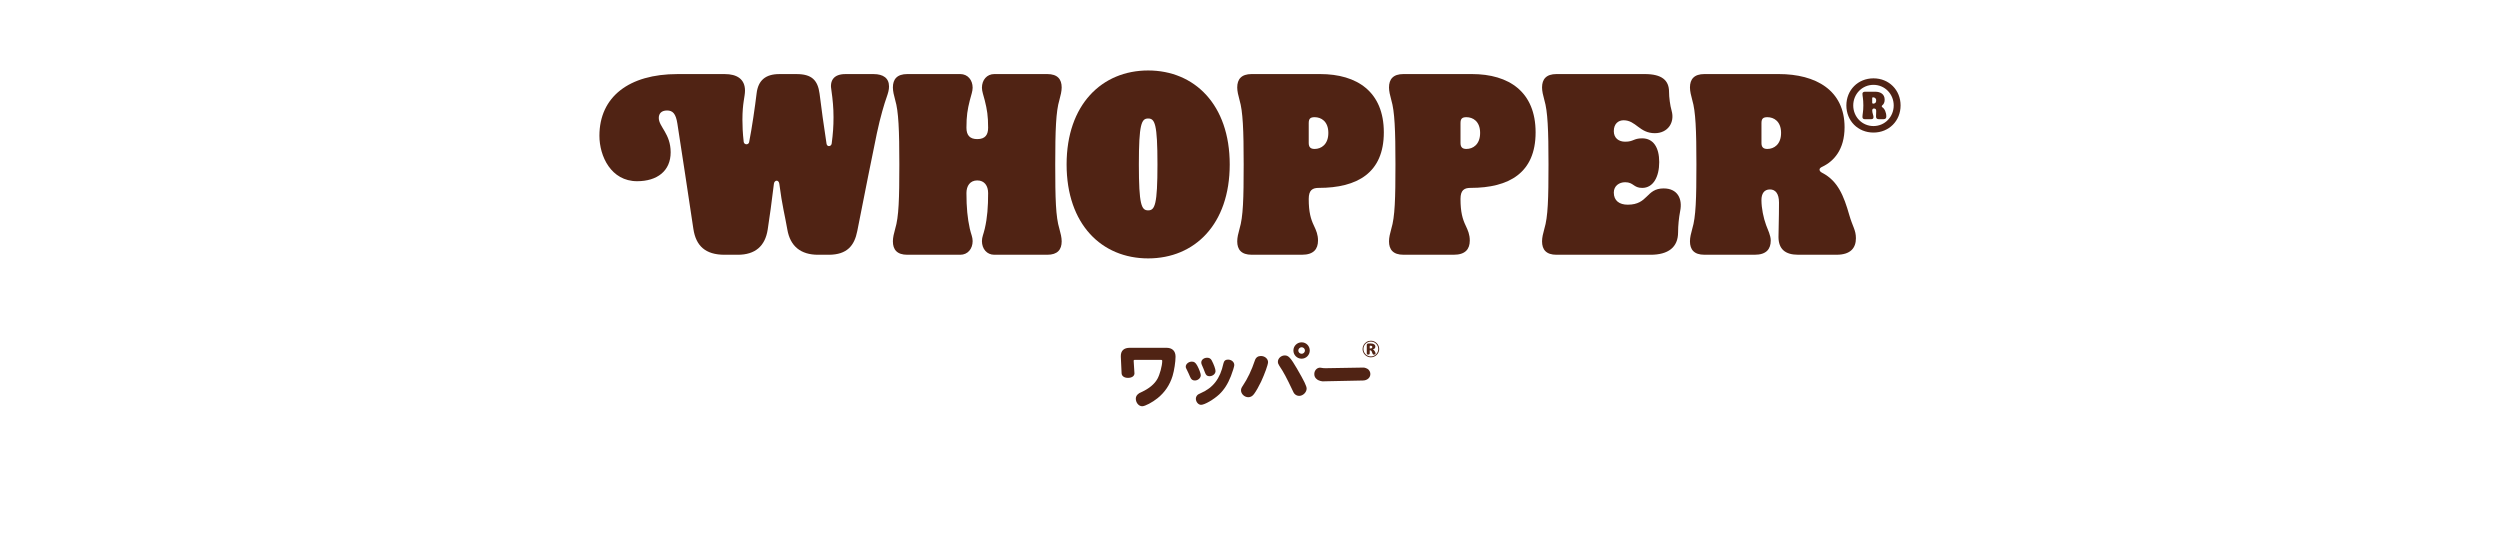
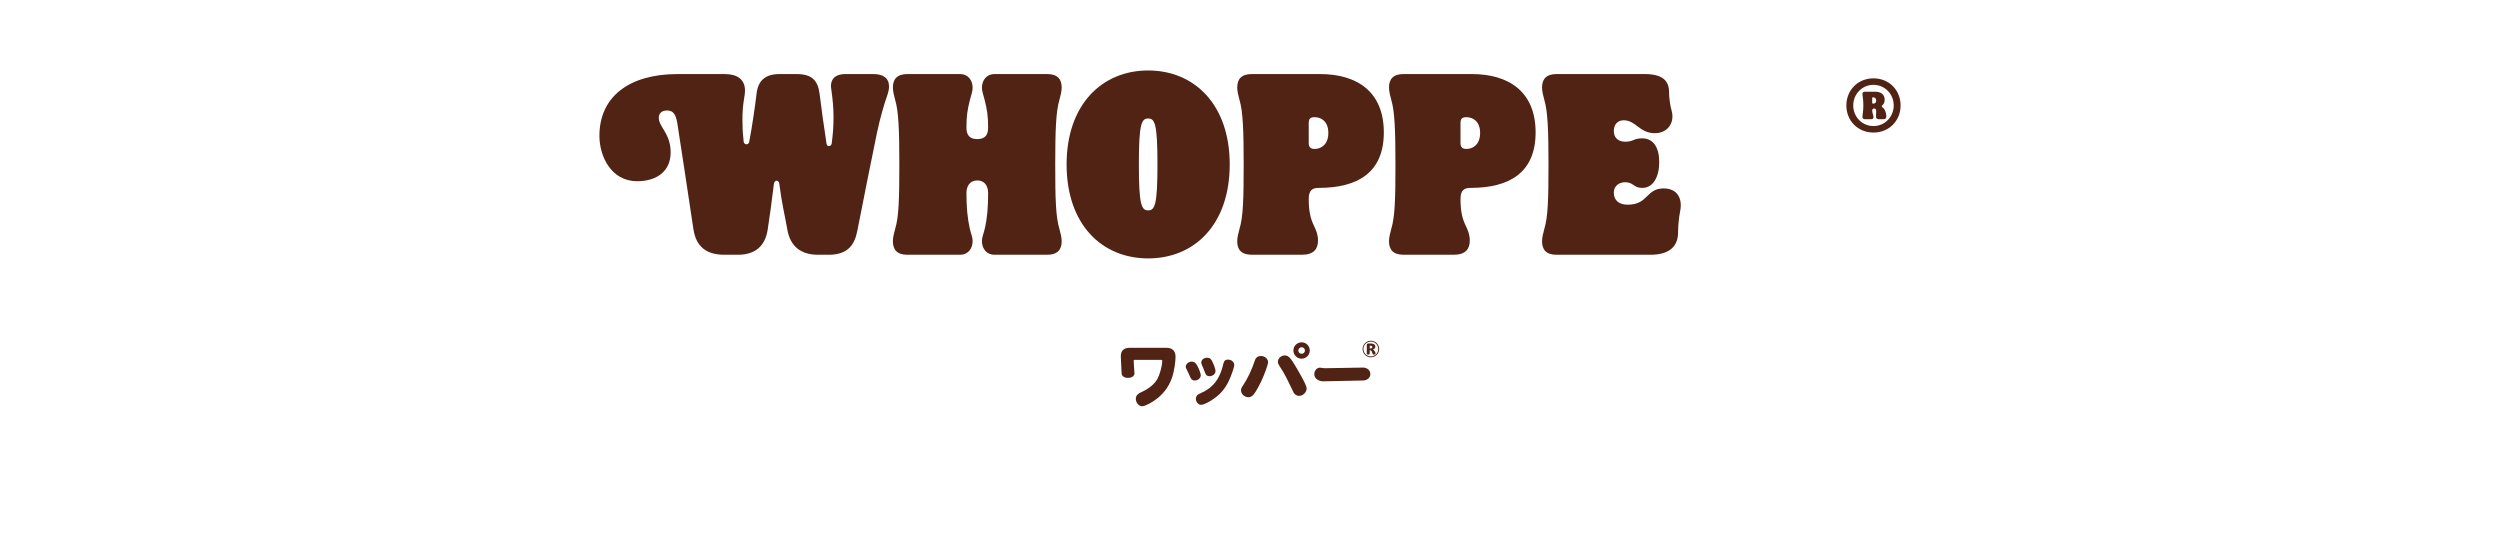
<svg xmlns="http://www.w3.org/2000/svg" id="_レイヤー_2" data-name="レイヤー 2" viewBox="0 0 1280 275.43">
  <defs>
    <style>
      .cls-1 {
        fill: none;
      }

      .cls-1, .cls-2 {
        stroke-width: 0px;
      }

      .cls-2 {
        fill: #502314;
      }
    </style>
  </defs>
  <g id="data">
    <g>
      <g>
        <g>
          <path class="cls-2" d="m355.01,117.23c-2.78-18.77-5.95-39.38-8.19-53.92-.79-5.15-2.38-6.74-5.29-6.74s-4.23,1.59-4.23,3.83c0,4.49,6.08,8.06,6.08,17.58s-6.87,14.8-17.18,14.8c-13.35,0-19.3-12.82-19.3-23.26,0-19.96,15.2-31.59,39.91-31.59h24.32c6.08,0,10.31,2.51,10.31,8.46,0,3.17-1.32,6.21-1.32,14.93,0,2.91.13,6.74.66,11.37.13.79.79,1.19,1.45,1.19.53,0,1.19-.4,1.32-1.06,1.45-7.27,3.04-18.37,3.83-24.98.79-6.74,4.63-9.91,11.63-9.91h8.85c7.67,0,10.84,3.04,11.76,10.04.79,6.48,2.25,17.18,3.57,25.64.13.79.66,1.19,1.19,1.19.66,0,1.32-.4,1.45-1.32.66-5.15.93-8.72.93-13.48s-.4-8.99-1.06-13.61c-1.06-5.29,1.32-8.46,7.14-8.46h14.41c5.02,0,7.93,2.11,7.93,6.34,0,1.72-.4,3.17-1.32,5.81-.93,2.51-3.17,9.91-4.89,18.11-2.38,11.37-6.08,30-10.04,50.09-1.45,7.4-5.15,12.16-14.67,12.16h-5.42c-8.85,0-14.27-4.36-15.73-12.95-1.19-7-2.64-12.03-4.1-23.39-.13-1.06-.79-1.59-1.32-1.59-.66,0-1.32.53-1.45,1.59-1.19,9.91-2.11,16.39-3.17,23.39-1.32,8.59-6.48,12.95-15.33,12.95h-6.74c-9.78,0-14.67-4.49-15.99-13.22Z" />
          <path class="cls-2" d="m457.16,123.57c0-1.98.53-4.1,1.19-6.48,1.85-6.08,2.11-15.33,2.11-32.91s-.4-27.22-2.11-32.91c-.66-2.38-1.19-4.63-1.19-6.48,0-4.23,2.11-6.87,7.4-6.87h27.09c3.83,0,6.34,3.04,6.34,7,0,1.85-.79,3.83-1.45,6.48-1.19,4.76-1.72,7.93-1.72,14.01,0,3.96,1.85,5.81,5.55,5.81,4.1,0,5.55-2.25,5.55-5.81,0-6.08-.53-9.25-1.72-14.01-.66-2.64-1.45-4.63-1.45-6.48,0-3.96,2.51-7,6.34-7h27.09c5.29,0,7.4,2.64,7.4,6.87,0,1.85-.53,4.1-1.19,6.48-1.72,5.68-2.11,15.33-2.11,32.91s.26,26.83,2.11,32.91c.66,2.38,1.19,4.49,1.19,6.48,0,4.23-2.11,6.87-7.4,6.87h-27.09c-3.83,0-6.34-3.04-6.34-7,0-2.11.79-3.44,1.45-6.34,1.32-5.68,1.72-11.23,1.72-18.24,0-3.7-1.85-6.48-5.55-6.48s-5.55,2.78-5.55,6.48c0,7.4.53,12.82,1.72,18.24.66,2.91,1.45,4.23,1.45,6.34,0,3.96-2.51,7-6.34,7h-27.09c-5.29,0-7.4-2.64-7.4-6.87Z" />
          <path class="cls-2" d="m546.1,84.19c0-30.66,18.11-48.11,41.76-48.11s41.76,17.44,41.76,48.11-17.97,48.11-41.76,48.11-41.76-17.44-41.76-48.11Zm46.52,0c0-20.75-1.32-23.52-4.76-23.52s-4.76,2.78-4.76,23.52,1.32,23.52,4.76,23.52,4.76-2.91,4.76-23.52Z" />
          <path class="cls-2" d="m633.46,123.57c0-1.98.53-4.1,1.19-6.48,1.85-6.08,2.11-15.33,2.11-32.91s-.4-27.22-2.11-32.91c-.66-2.38-1.19-4.63-1.19-6.48,0-4.23,2.11-6.87,7.4-6.87h35.02c19.03,0,32.64,9.12,32.64,29.87s-13.61,28.41-33.3,28.41c-3.17,0-5.15,1.06-5.15,5.68,0,6.74,1.06,10.31,2.64,13.61,1.19,2.51,2.11,4.63,2.11,7.67,0,4.36-2.25,7.27-8.19,7.27h-25.77c-5.29,0-7.4-2.64-7.4-6.87Zm46.65-55.51c0-5.95-3.7-8.06-7-8.06-2.25,0-3.04.79-3.04,3.04v10.18c0,2.25,1.06,3.04,3.04,3.04,3.3,0,7-2.25,7-8.19Z" />
          <path class="cls-2" d="m711.17,123.57c0-1.98.53-4.1,1.19-6.48,1.85-6.08,2.11-15.33,2.11-32.91s-.4-27.22-2.11-32.91c-.66-2.38-1.19-4.63-1.19-6.48,0-4.23,2.11-6.87,7.4-6.87h35.02c19.03,0,32.64,9.12,32.64,29.87s-13.61,28.41-33.3,28.41c-3.17,0-5.15,1.06-5.15,5.68,0,6.74,1.06,10.31,2.64,13.61,1.19,2.51,2.11,4.63,2.11,7.67,0,4.36-2.25,7.27-8.19,7.27h-25.77c-5.29,0-7.4-2.64-7.4-6.87Zm46.65-55.51c0-5.95-3.7-8.06-7-8.06-2.25,0-3.04.79-3.04,3.04v10.18c0,2.25,1.06,3.04,3.04,3.04,3.3,0,7-2.25,7-8.19Z" />
          <path class="cls-2" d="m789.53,123.57c0-1.98.53-4.1,1.19-6.48,1.85-6.08,2.11-15.33,2.11-32.91s-.4-27.22-2.11-32.91c-.66-2.38-1.19-4.63-1.19-6.48,0-4.23,2.11-6.87,7.4-6.87h45.2c8.72,0,12.42,3.17,12.42,9.12,0,2.78.53,6.87,1.32,9.65,1.72,6.08-1.98,11.5-8.59,11.5-7.93,0-9.65-6.61-15.99-6.61-2.64,0-5.02,1.72-5.02,5.55,0,3.57,2.51,5.42,5.81,5.42,4.36,0,4.23-1.72,8.72-1.72,5.68,0,8.72,4.63,8.72,12.16s-3.04,13.22-8.72,13.22c-4.49,0-4.36-2.91-8.72-2.91-3.04,0-5.81,1.85-5.81,5.29,0,4.23,2.91,6.21,7.14,6.21,10.57,0,9.25-8.33,18.37-8.33,7,0,9.78,5.15,8.46,11.63-.66,3.44-1.06,7.4-1.06,10.84,0,7.67-5.02,11.5-14.14,11.5h-48.11c-5.29,0-7.4-2.64-7.4-6.87Z" />
-           <path class="cls-2" d="m865.26,123.57c0-1.98.53-4.1,1.19-6.48,1.85-6.08,2.11-15.33,2.11-32.91s-.4-27.22-2.11-32.91c-.66-2.38-1.19-4.63-1.19-6.48,0-4.23,2.11-6.87,7.4-6.87h38.06c19.03,0,33.7,8.33,33.7,27.22,0,11.5-5.55,17.44-11.37,20.22-.93.4-1.45.93-1.45,1.45,0,.66.4,1.19,1.45,1.72,7.93,4.1,10.97,11.76,13.74,21.41,1.72,6.08,3.44,7.8,3.44,12.03,0,4.89-2.64,8.46-9.91,8.46h-19.69c-6.74,0-10.04-3.04-10.04-9.12,0-4.23.26-8.72.26-17.58,0-4.63-1.85-6.74-4.63-6.74-3.04,0-4.36,2.25-4.36,5.42,0,4.23,1.06,9.25,2.38,12.82.93,2.51,2.38,5.29,2.38,7.93,0,4.36-2.25,7.27-8.19,7.27h-25.77c-5.29,0-7.4-2.64-7.4-6.87Zm46.65-55.51c0-5.95-3.7-8.06-7-8.06-2.25,0-3.04.79-3.04,3.04v10.18c0,2.25,1.06,3.04,3.04,3.04,3.3,0,7-2.25,7-8.19Z" />
          <path class="cls-2" d="m945.34,53.99c0-7.86,5.92-13.88,13.88-13.88s13.88,6.01,13.88,13.88-5.92,13.88-13.88,13.88-13.88-6.01-13.88-13.88Zm24.24,0c0-5.83-4.53-10.55-10.36-10.55s-10.36,4.72-10.36,10.55,4.53,10.55,10.36,10.55,10.36-4.72,10.36-10.55Zm-16.01,6.01c0-1.57.46-2.68.46-6.01,0-3.61-.46-4.72-.46-6.01,0-.65.56-1.02,1.3-1.02h5.27c2.59,0,4.81,1.2,4.81,4.07,0,1.39-.46,2.31-1.29,2.96-.28.28-.28.65.09.93,1.2.74,2.04,2.68,2.04,4.72,0,.83-.37,1.39-1.48,1.39h-2.31c-1.02,0-1.48-.46-1.48-1.39,0-.65.09-1.39.09-2.78,0-.93-.28-1.3-1.2-1.3-.56,0-.83.46-.83,1.02,0,1.29.65,2.5.65,3.33,0,.65-.28,1.11-1.11,1.11h-3.42c-.74,0-1.11-.46-1.11-1.02Zm7.03-8.6c0-1.11-.83-1.57-1.57-1.57-.28,0-.46.09-.46.37v2.41c0,.28.19.46.46.46.74,0,1.57-.28,1.57-1.67Z" />
        </g>
        <g>
          <g>
            <path class="cls-2" d="m581,184.25c-.36,0-.6.2-.56.48v.08l.4,6.35v.12c-.08,1.32-1.4,2.19-3.31,2.19s-3.19-.92-3.27-2.31l-.4-8.5v-.4c0-2.71,1.6-4.19,4.59-4.19h18.8c2.95,0,4.63,1.64,4.63,4.55,0,2.59-.68,7.1-1.52,9.86-1.4,4.55-3.91,8.34-7.66,11.37-2.67,2.16-6.43,4.15-7.9,4.15-1.76,0-3.27-1.8-3.27-3.91,0-.96.48-1.88,1.4-2.51.36-.32.44-.36,1.6-.88,3.83-1.76,6.55-4.03,8.06-6.71,1.24-2.2,2.47-6.74,2.47-9.22,0-.36-.2-.52-.68-.52h-13.37Z" />
            <path class="cls-2" d="m613.04,187.31c.92,1.68,1.76,3.99,1.76,4.79,0,1.44-1.44,2.71-3.03,2.71-1.2,0-1.88-.52-2.43-1.84-.4-1-1.2-2.71-1.88-4.07-.28-.48-.36-.8-.36-1.16,0-1.36,1.48-2.59,3.11-2.59,1.24,0,1.92.48,2.83,2.16Zm18.92-.44c0,.68-.8,3.31-1.72,5.67-1.6,4.07-3.47,6.98-5.99,9.38-2.87,2.67-7.5,5.35-9.3,5.35-1.4,0-2.67-1.48-2.67-3.15,0-.76.4-1.56,1-2.04.32-.24.36-.24,1.44-.76,6.39-2.75,9.98-7.42,11.65-15.13.28-1.4,1.04-2.08,2.35-2.08,1.8,0,3.23,1.24,3.23,2.75Zm-11.57-2.35c1.08,2.04,1.96,4.43,1.96,5.47,0,1.44-1.44,2.63-3.11,2.63-1.2,0-1.8-.52-2.31-1.92-.56-1.52-.84-2.2-1.6-3.91-.2-.48-.28-.8-.28-1.2,0-1.36,1.32-2.43,3.03-2.43,1.04,0,1.84.44,2.31,1.36Z" />
            <path class="cls-2" d="m649.24,185.45c0,1.24-1.72,5.99-3.55,9.94-1.24,2.55-2.43,4.71-3.63,6.35-.8,1.08-1.8,1.64-2.91,1.64-1.96,0-3.75-1.68-3.75-3.51,0-.8.2-1.32.96-2.43,2.43-3.63,4.47-7.9,6.15-12.93.48-1.48,1.56-2.24,3.07-2.24,2.04,0,3.67,1.44,3.67,3.19Zm14.89,3.43c3.55,6.11,4.87,8.82,4.87,10.06,0,1.92-1.88,3.75-3.83,3.75-.92,0-1.88-.44-2.47-1.16-.28-.36-.36-.48-.84-1.52-3.19-6.74-4.67-9.5-6.82-12.69-.56-.88-.76-1.4-.76-2.11,0-1.72,1.64-3.23,3.55-3.23s2.99,1.24,6.31,6.9Zm6.47-9.42c0,2.31-1.88,4.19-4.19,4.19s-4.19-1.88-4.19-4.19,1.88-4.19,4.23-4.19,4.15,1.92,4.15,4.19Zm-5.87,0c0,.92.76,1.68,1.72,1.68.88,0,1.68-.76,1.68-1.68s-.8-1.68-1.68-1.68-1.72.76-1.72,1.68Z" />
            <path class="cls-2" d="m697.87,188.2h.12c.64-.08,2,.44,2.55.92.68.64,1.08,1.48,1.08,2.39,0,1.88-1.6,3.27-3.79,3.31l-19.6.4-.36.04c-1.08.08-2.67-.36-3.43-.92-1.08-.8-1.52-1.6-1.52-2.83,0-1.8,1.32-3.27,2.95-3.27.2,0,.28,0,.6.08.76.16,1.44.2,2.27.2l19.12-.32Z" />
          </g>
          <path class="cls-2" d="m706.15,178.7c0,2.33-1.93,4.25-4.27,4.25s-4.25-1.92-4.25-4.27c0-1.45.82-2.89,2.08-3.63.64-.39,1.43-.6,2.2-.6,2.31,0,4.24,1.93,4.24,4.25m-8.06,0c0,2.09,1.71,3.79,3.8,3.79s3.78-1.71,3.78-3.81-1.7-3.78-3.81-3.78-3.77,1.71-3.77,3.8m3.19,2.31c0,.33-.32.56-.78.56-.43,0-.71-.22-.71-.56v-4.41c0-.44.33-.73.84-.73h1.3c1.38,0,2.25.62,2.25,1.6,0,.73-.45,1.23-1.29,1.42.35.13.65.42.95.89.27.47.46.96.46,1.18,0,.38-.36.61-.93.61-.35,0-.5-.13-.67-.6-.47-1.37-.62-1.58-1.17-1.6h-.24v1.64Zm.48-2.61c.54,0,.86-.27.86-.73,0-.42-.28-.65-.82-.65h-.37c-.08,0-.13.08-.13.21v1.18h.47Z" />
        </g>
      </g>
      <rect class="cls-1" width="1280" height="275.43" />
    </g>
  </g>
</svg>